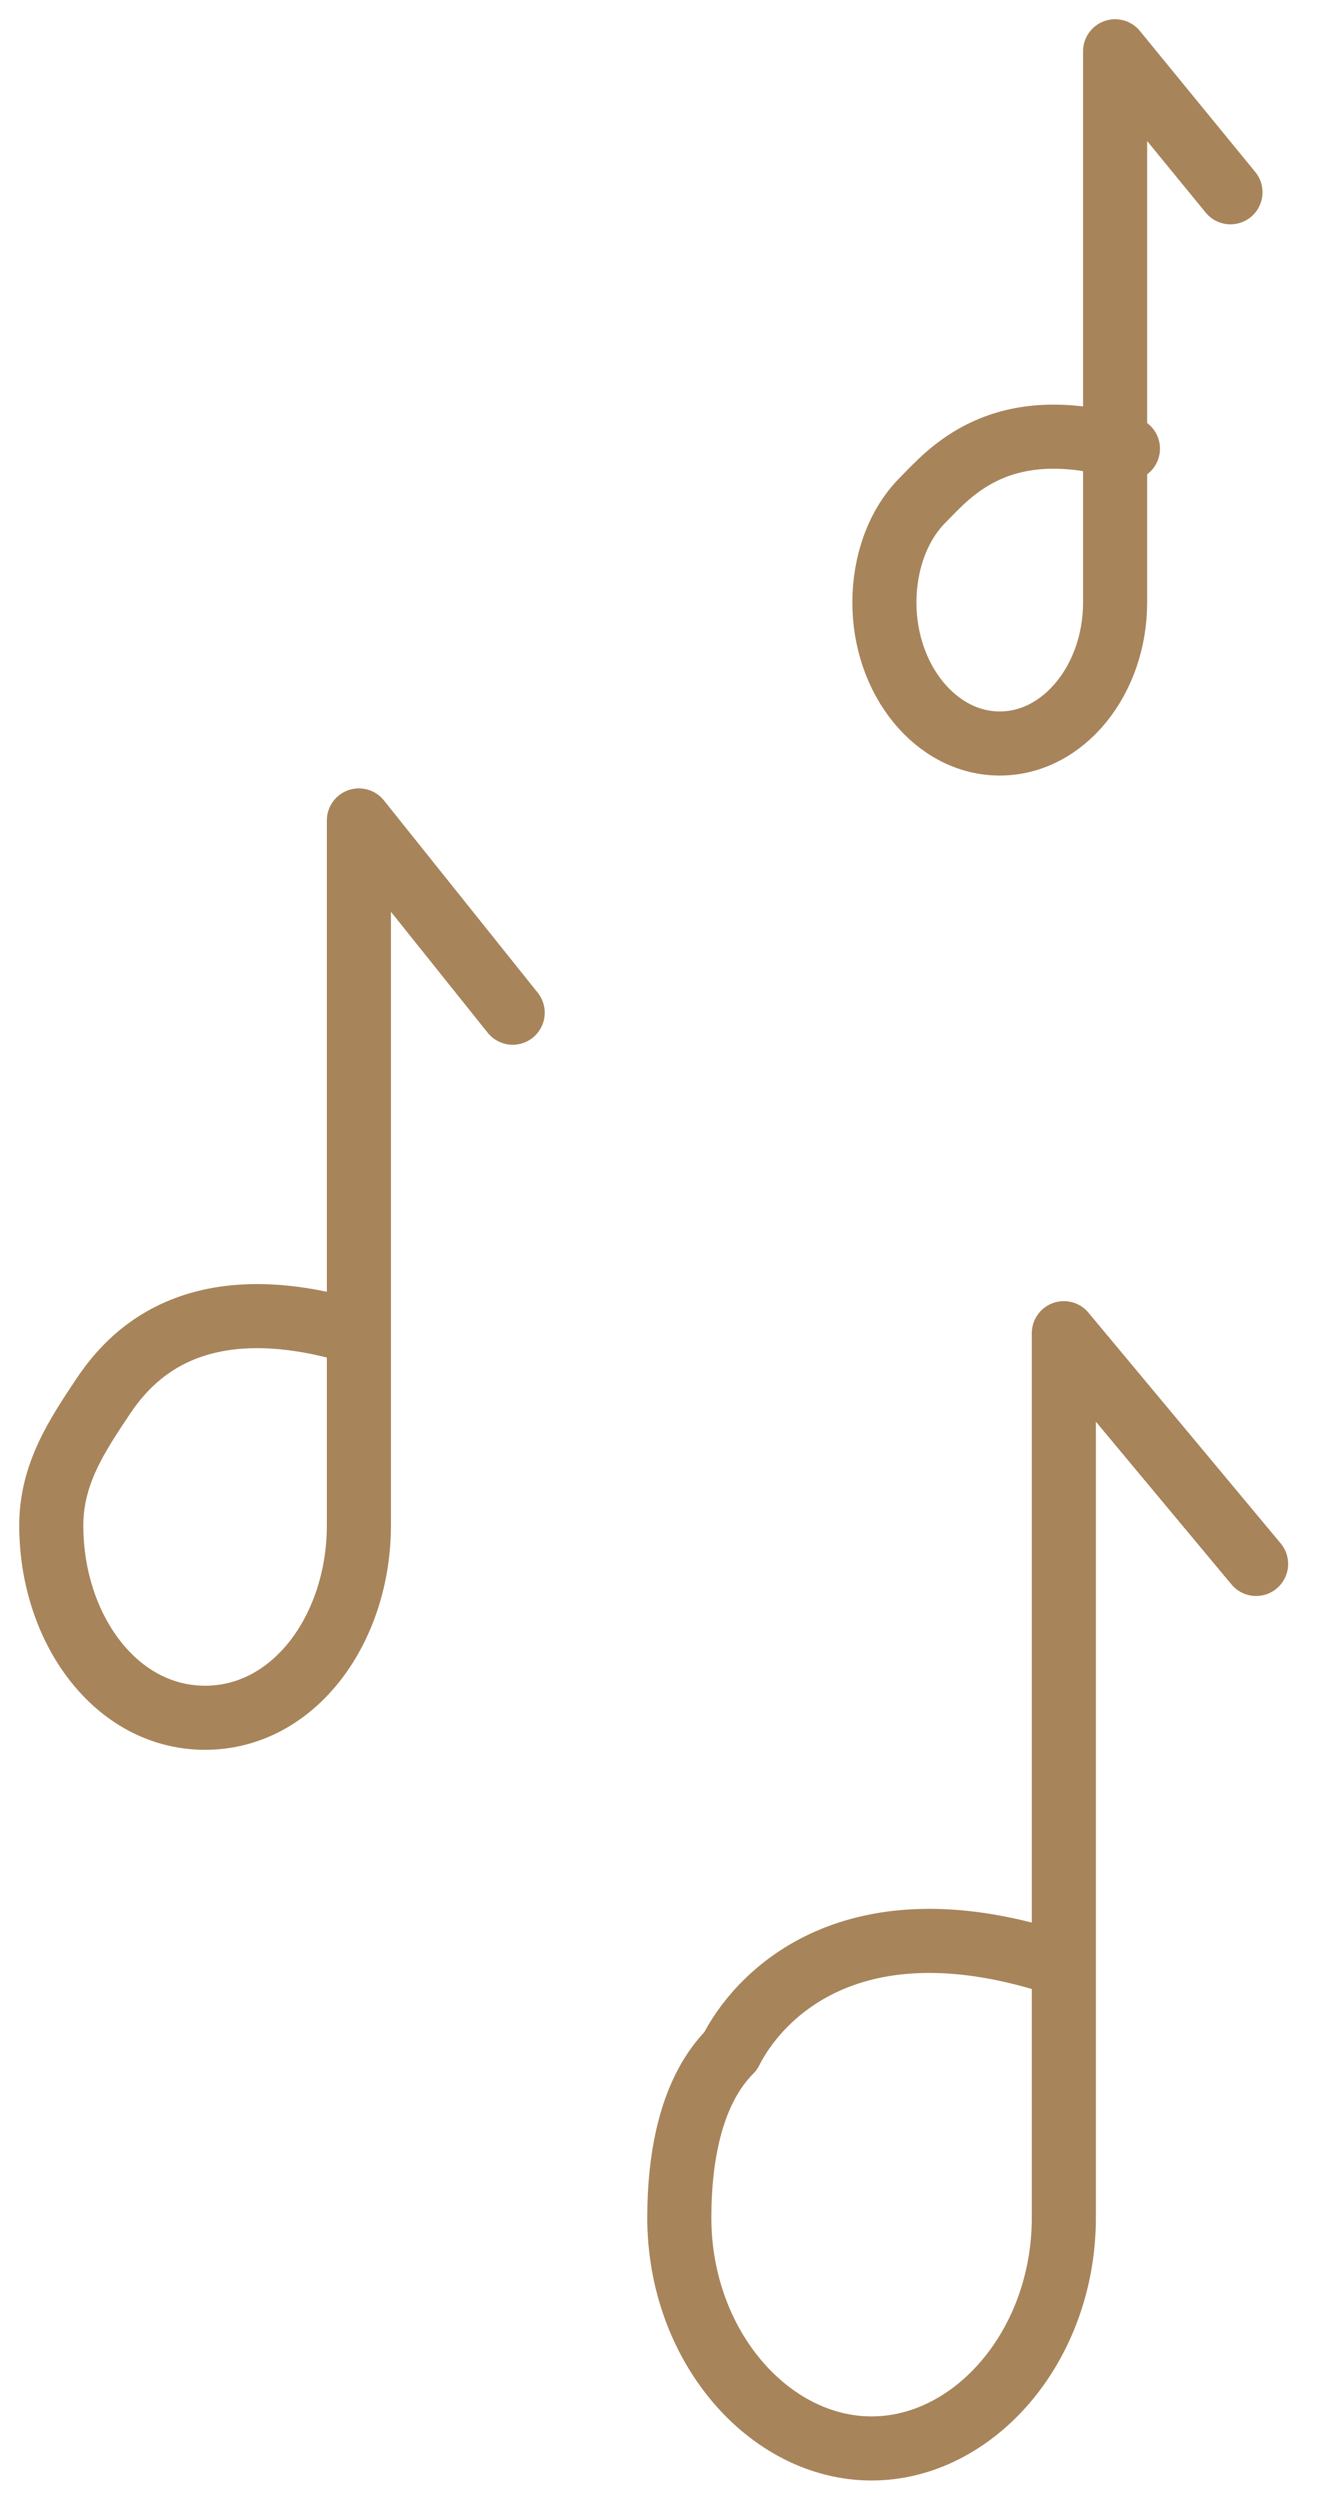
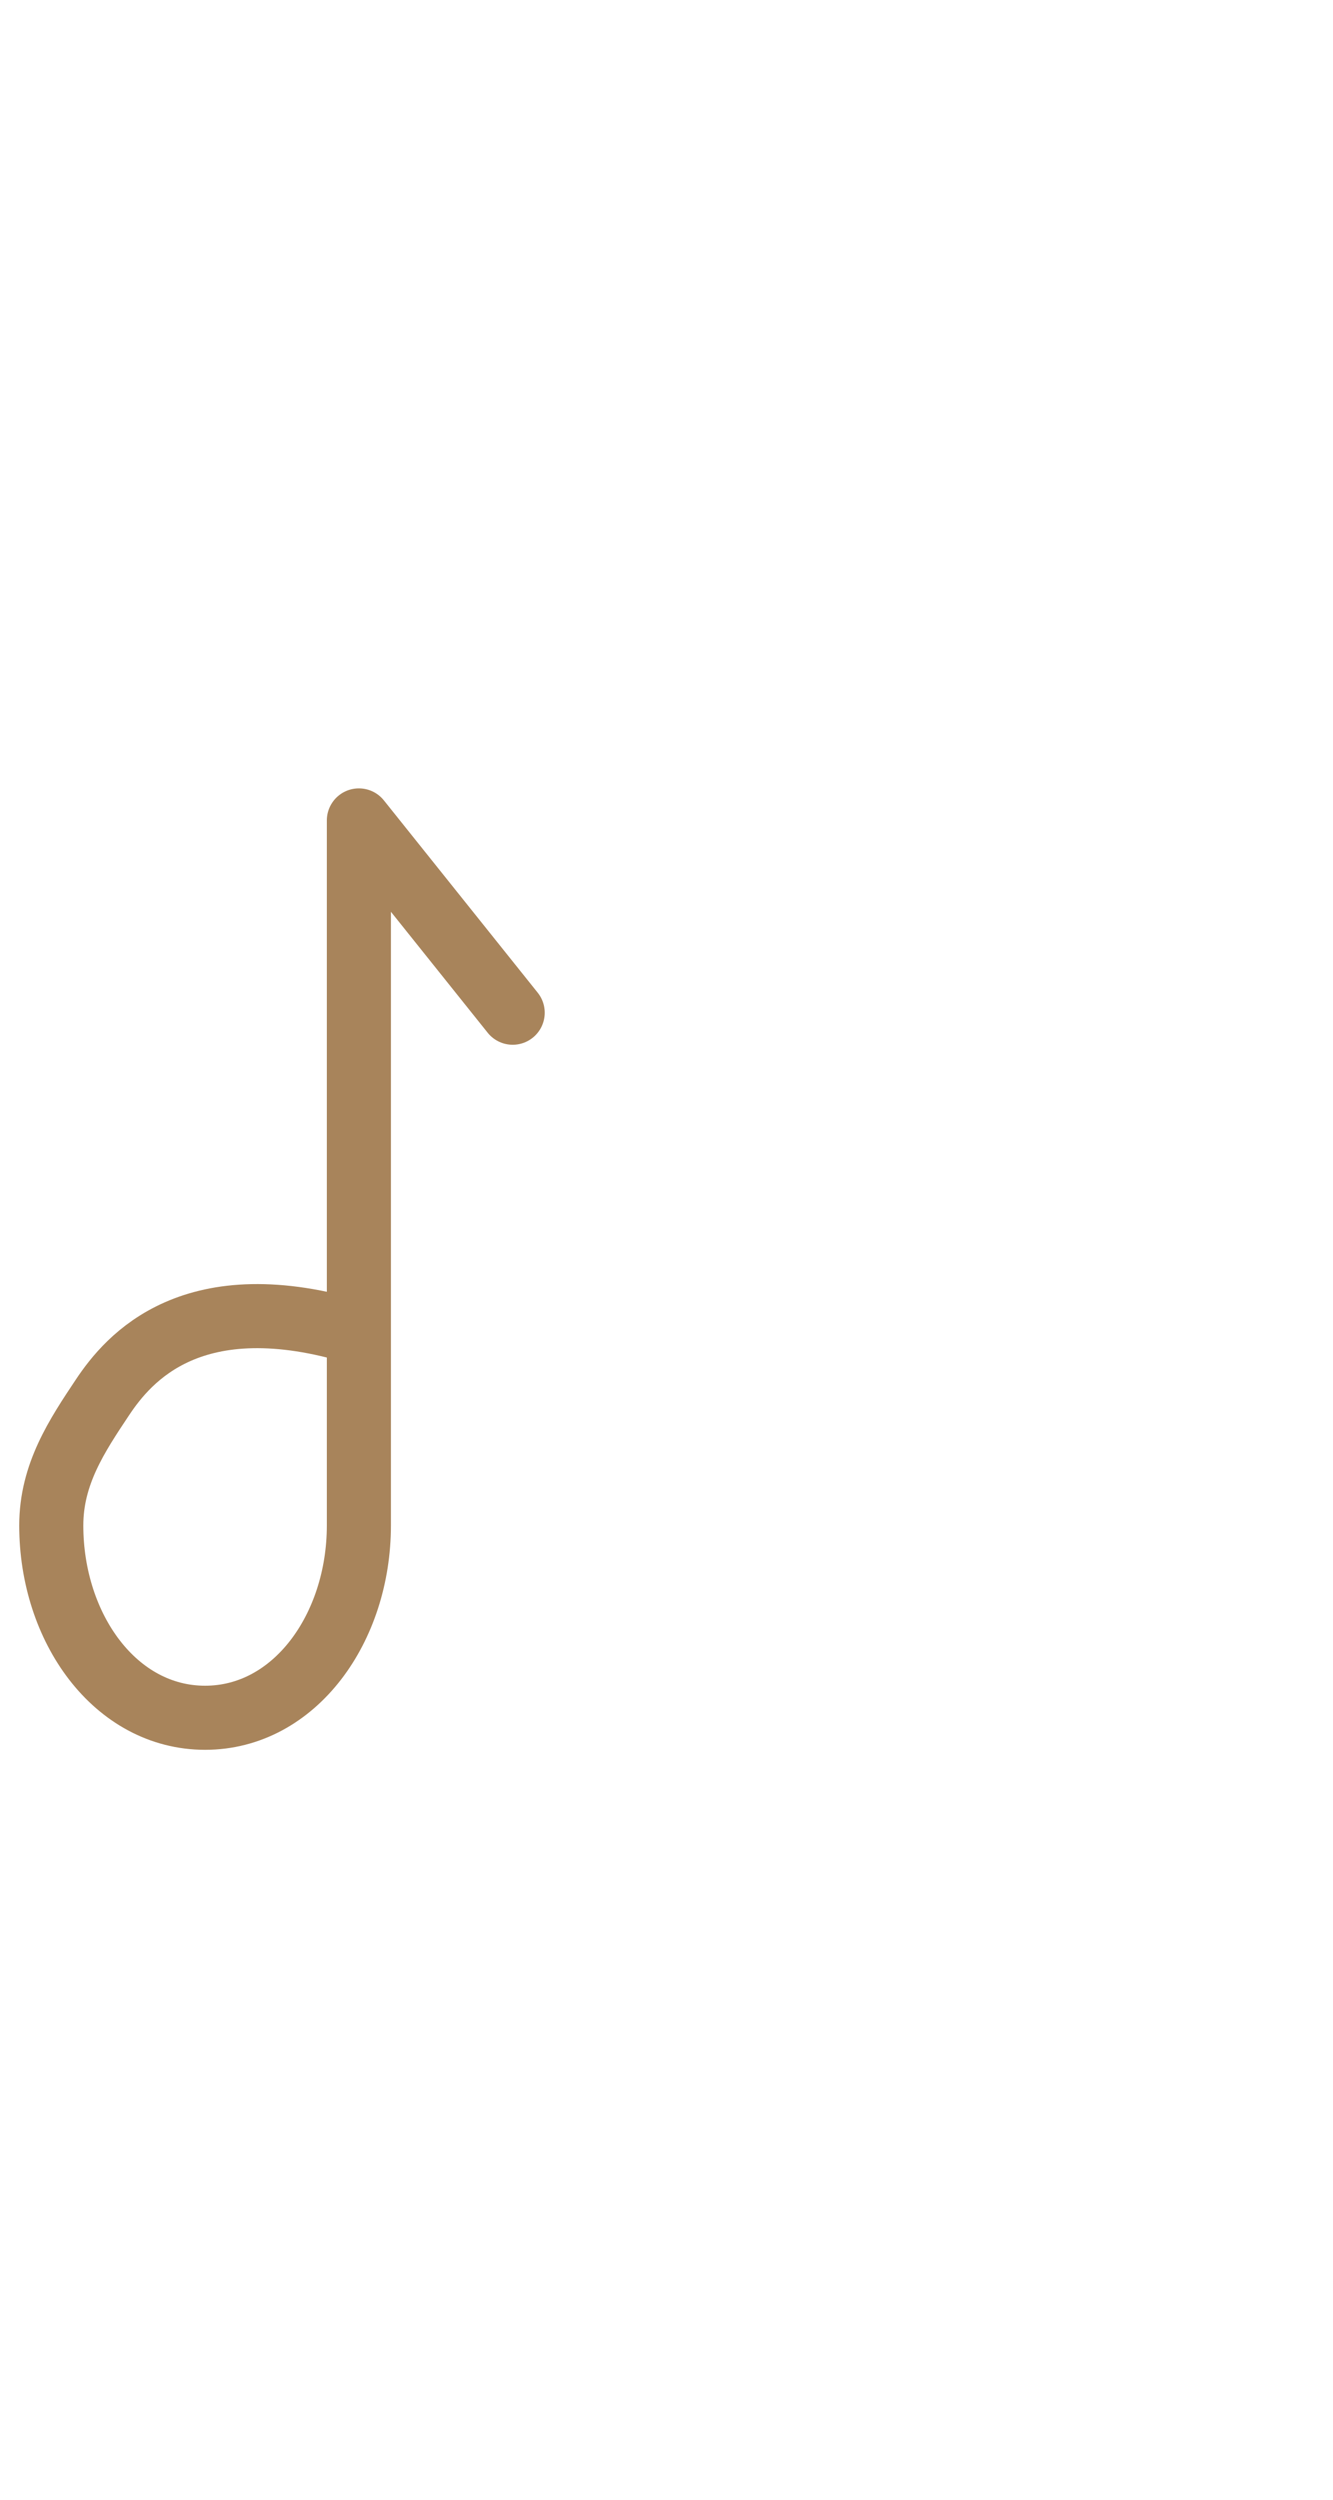
<svg xmlns="http://www.w3.org/2000/svg" xmlns:xlink="http://www.w3.org/1999/xlink" version="1.1" id="Réteg_1" x="0px" y="0px" viewBox="0 0 10.4 19.5" style="enable-background:new 0 0 10.4 19.5;" xml:space="preserve">
  <style type="text/css">
	.st0{fill:none;stroke:#A8845B;stroke-width:0.5;stroke-linecap:round;stroke-linejoin:round;}
</style>
  <g>
    <defs>
-       <rect id="SVGID_1_" width="10.4" height="19.5" />
-     </defs>
+       </defs>
    <clipPath id="SVGID_2_">
      <use xlink:href="#SVGID_1_" style="overflow:visible;" />
    </clipPath>
  </g>
  <g id="Réteg_2">
    <g>
-       <path class="st0" d="M8.2,15.3c-1.6-0.5-2.3,0.3-2.5,0.7c-0.3,0.3-0.4,0.8-0.4,1.3c0,1,0.7,1.8,1.5,1.8s1.5-0.8,1.5-1.8v-6.9    l1.5,1.8" />
      <path class="st0" d="M2.8,10.4C1.5,10,1,10.6,0.8,10.9c-0.2,0.3-0.4,0.6-0.4,1c0,0.8,0.5,1.5,1.2,1.5c0.7,0,1.2-0.7,1.2-1.5V6.4    l1.2,1.5" />
-       <path class="st0" d="M8.8,3.5c-1-0.3-1.4,0.2-1.6,0.4C7,4.1,6.9,4.4,6.9,4.7c0,0.6,0.4,1.1,0.9,1.1c0.5,0,0.9-0.5,0.9-1.1V0.4    l0.9,1.1" />
    </g>
  </g>
</svg>